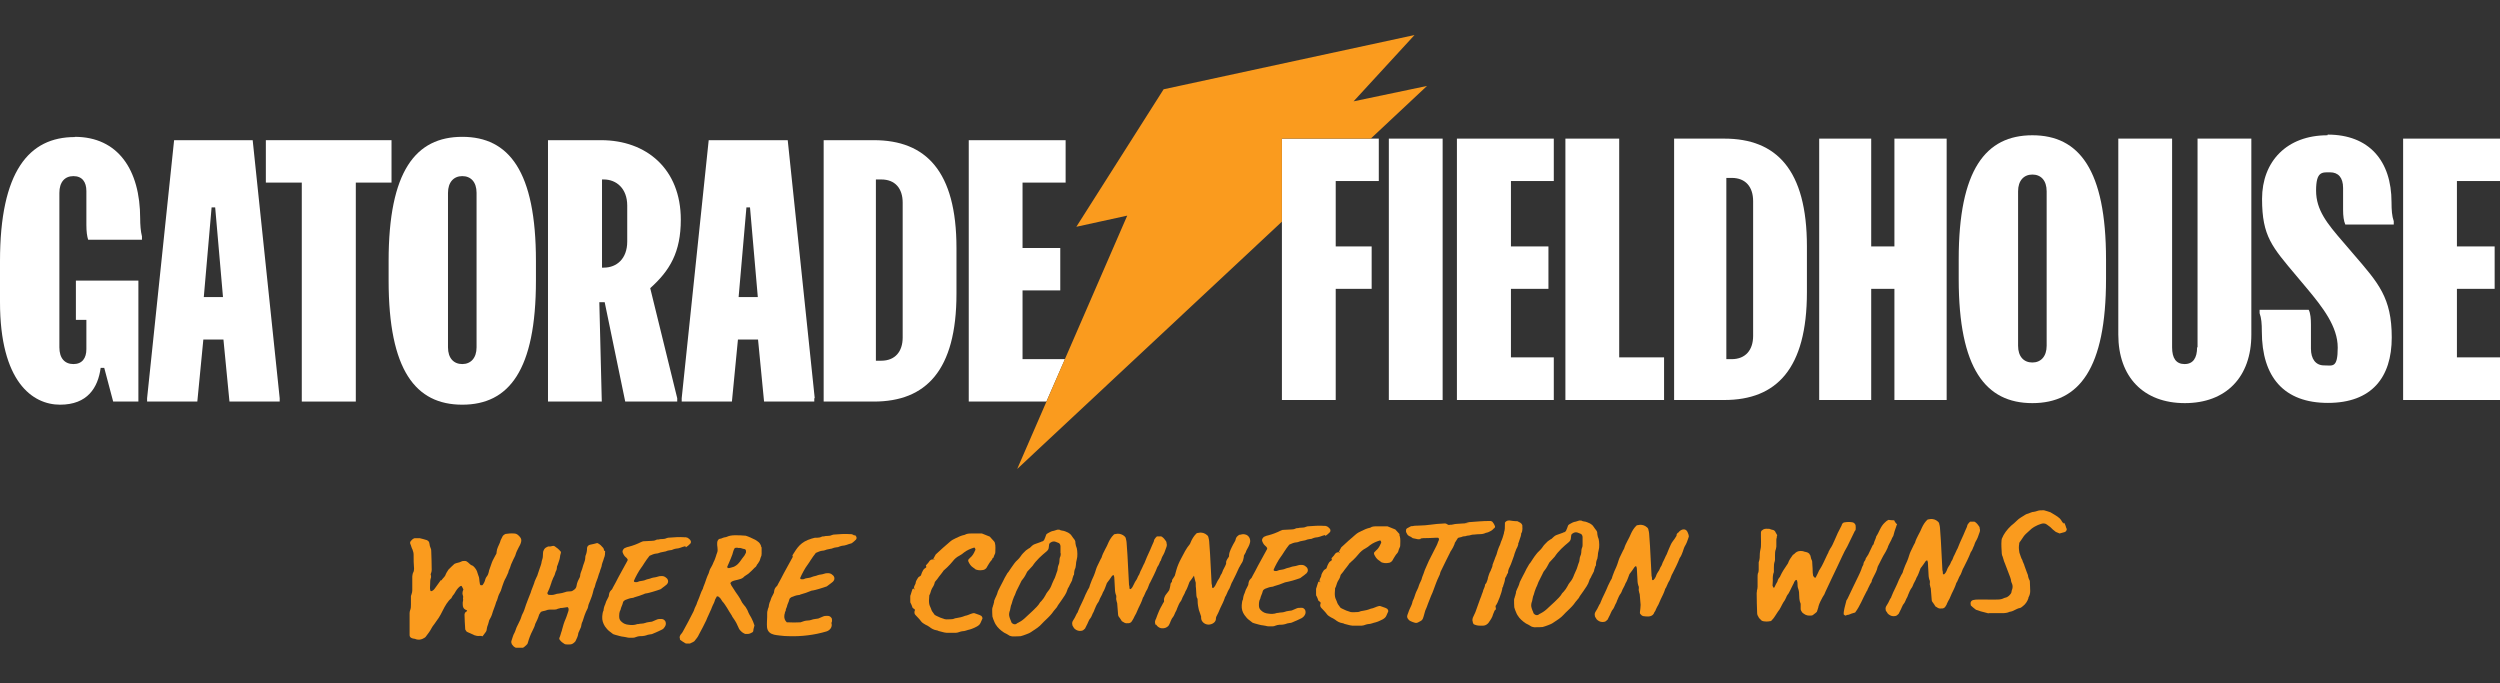
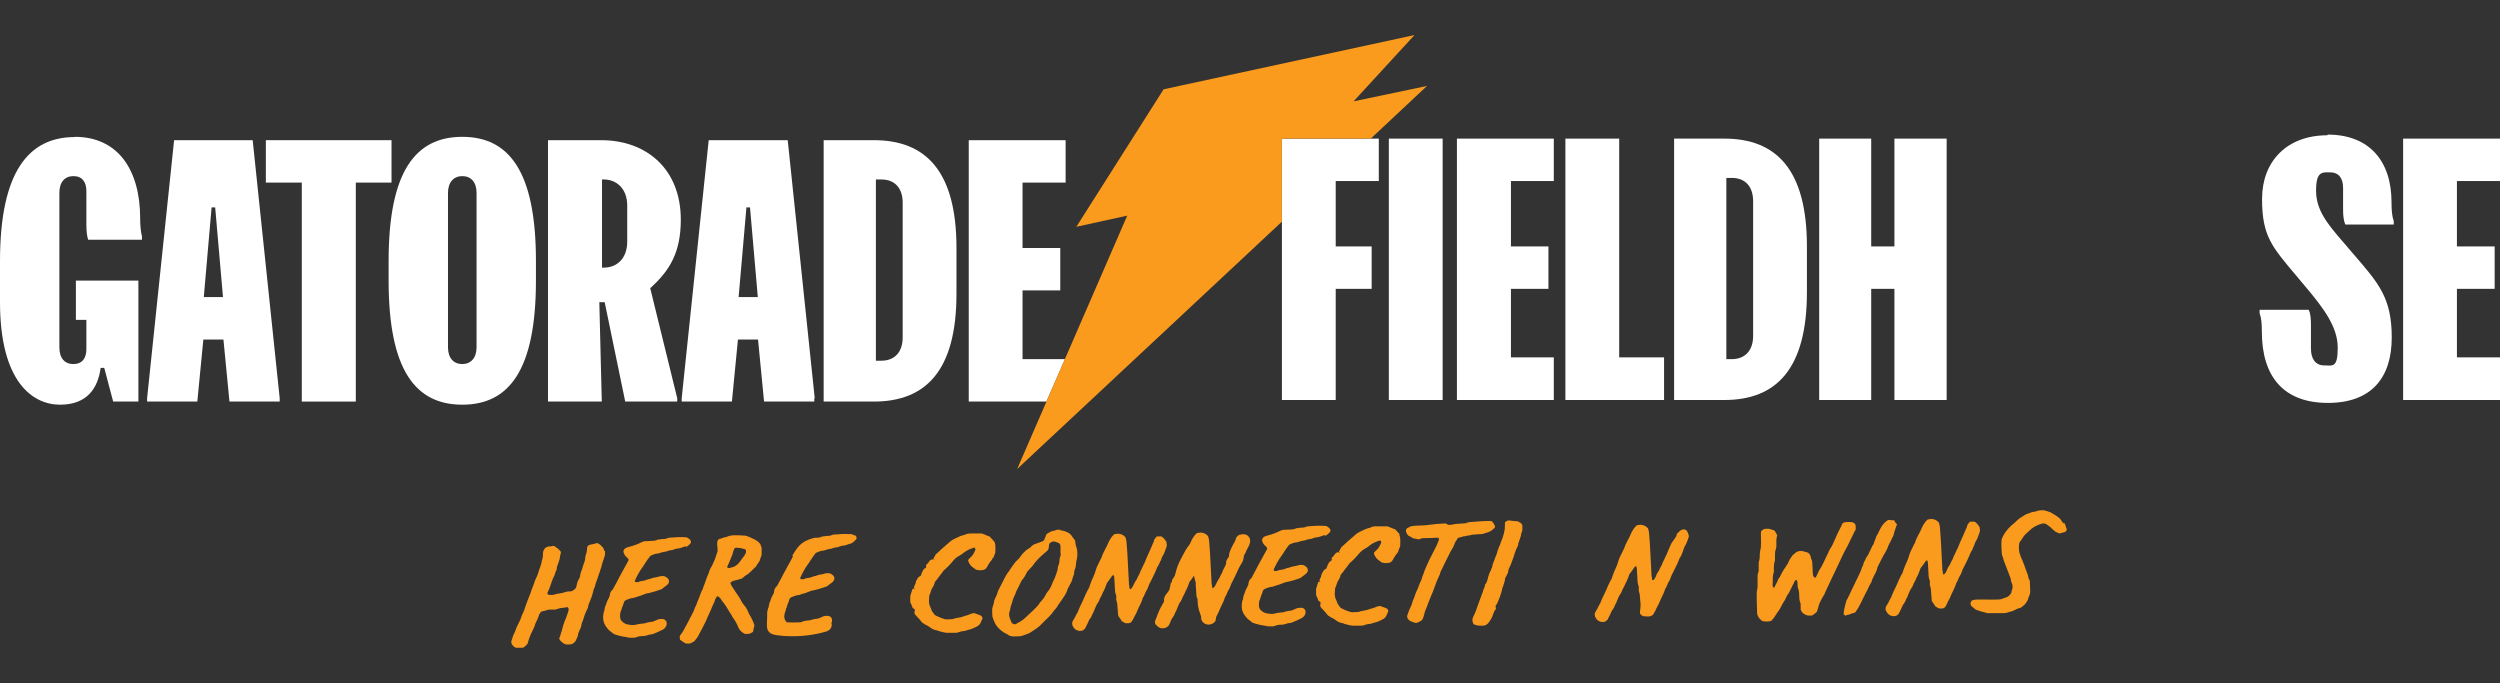
<svg xmlns="http://www.w3.org/2000/svg" id="Layer_1" version="1.1" viewBox="0 0 1120 306">
  <rect x="0" y="0" width="1120" height="306" fill="#333333" stroke="none" />
  <defs>
    <style>
      .st0 {
        fill: none;
      }

      .st1 {
        clip-path: url(#clippath-1);
      }

      .st2 {
        fill: #fa9b1e;
      }

      .st3 {
        fill: #fff;
      }

      .st4 {
        clip-path: url(#clippath);
      }
    </style>
    <clipPath id="clippath">
      <rect class="st0" y="15.7" width="1120" height="274.5" />
    </clipPath>
    <clipPath id="clippath-1">
      <rect class="st0" y="15.7" width="1120" height="274.5" />
    </clipPath>
  </defs>
  <g id="GFH_with_Tagline_White-LightOrange_RGB">
    <g class="st4">
      <path class="st3" d="M78,62.8l-12.1,115.6v1.5h22.5l2.7-27.8h9l2.7,27.8h22.5v-1.5l-12.1-115.6h-35.4ZM91.3,133.1l3.5-40.2h1.6l3.5,40.2h-8.7Z" />
      <polygon class="st3" points="175.4 62.8 119.1 62.8 119.1 81.8 135.2 81.8 135.2 179.9 159.4 179.9 159.4 81.8 175.4 81.8 175.4 62.8" />
      <g class="st1">
        <path class="st3" d="M207.1,181.3c20.9,0,33-15.4,33-55.6v-8.8c0-40.2-12.1-55.6-33-55.6s-33,15.4-33,55.6v8.8c0,40.2,12.1,55.6,33,55.6M200.7,86.4c0-4.8,2.6-7.5,6.4-7.5s6.4,2.6,6.4,7.5v69.2c0,4.8-2.6,7.5-6.4,7.5s-6.4-2.6-6.4-7.5v-69.2Z" />
        <path class="st3" d="M268.5,135.4h2.4l9.2,44.5h23.3v-1.5l-12.1-49.3c8.8-7.9,13.7-16.1,13.7-30.7,0-22.7-15.4-35.6-35.7-35.6h-23.8v117.1h24.1l-1.1-44.5ZM269.7,80.4h.8c5.6,0,10.5,4,10.5,11.7v16.1c0,7.8-4.8,11.7-10.5,11.7h-.8v-39.5Z" />
        <path class="st3" d="M365,178.4l-12.1-115.6h-35.4l-12.1,115.6v1.5h22.5l2.7-27.8h9l2.7,27.8h22.5v-1.5ZM330.9,133.1l3.5-40.2h1.6l3.5,40.2h-8.7Z" />
        <path class="st3" d="M428.5,131.6v-20.5c0-34.4-13.7-48.3-37-48.3h-22.5v117.1h22.5c23.3,0,37-13.9,37-48.3M404.4,151.2c0,6.3-3.4,10.4-9.6,10.4h-2.4v-81.2h2.4c6.3,0,9.6,4.1,9.6,10.4v60.4Z" />
        <polygon class="st3" points="617.7 81.1 617.7 62.1 574.3 62.1 574.3 179.2 598.4 179.2 598.4 129.4 614.5 129.4 614.5 110.4 598.4 110.4 598.4 81.1 617.7 81.1" />
        <rect class="st3" x="622.2" y="62.1" width="24.1" height="117.1" />
        <polygon class="st3" points="696.1 160.1 676.9 160.1 676.9 129.4 693.7 129.4 693.7 110.4 676.9 110.4 676.9 81.1 696.1 81.1 696.1 62.1 652.7 62.1 652.7 179.2 696.1 179.2 696.1 160.1" />
        <polygon class="st3" points="745.5 160.1 725.4 160.1 725.4 62.1 701.3 62.1 701.3 179.2 745.5 179.2 745.5 160.1" />
        <path class="st3" d="M809.5,130.9v-20.5c0-34.4-13.7-48.3-37-48.3h-22.5v117.1h22.5c23.3,0,37-13.9,37-48.3M785.4,150.5c0,6.3-3.4,10.4-9.6,10.4h-2.4v-81.2h2.4c6.3,0,9.6,4.1,9.6,10.4v60.4Z" />
        <polygon class="st3" points="838.3 129.4 848.7 129.4 848.7 179.2 872.1 179.2 872.1 62.1 848.7 62.1 848.7 110.4 838.3 110.4 838.3 62.1 815 62.1 815 179.2 838.3 179.2 838.3 129.4" />
-         <path class="st3" d="M910.5,60.6c-20.9,0-33,15.4-33,55.6v8.8c0,40.2,12.1,55.6,33,55.6s33-15.4,33-55.6v-8.8c0-40.2-12.1-55.6-33-55.6M916.9,154.9c0,4.8-2.6,7.5-6.4,7.5s-6.4-2.6-6.4-7.5v-69.2c0-4.8,2.6-7.5,6.4-7.5s6.4,2.6,6.4,7.5v69.2Z" />
-         <path class="st3" d="M984.3,155.6c0,4.8-1.8,7.5-5.6,7.5s-5.6-2.6-5.6-7.5V62.1h-24.1v87.8c0,19,11.3,30.7,29.8,30.7s29.8-11.7,29.8-30.7V62.1h-24.1v93.5Z" />
        <path class="st3" d="M1042.7,60.6c-18.2,0-29.3,11.7-29.3,28.5s4.5,21.5,15.4,34.5l4.7,5.6c7.1,8.5,13.8,17.1,13.8,26.5s-2.3,8-6.1,8-5.9-2.9-5.9-7.5v-10.8c0-2.5-.2-5.1-1-6.6h-22v1.5c.8,2.2,1,4.7,1,8.2,0,20.5,10,32,29.6,32s28.6-11.4,28.6-29.3-6-24.4-17-37.2l-4.8-5.6c-7.1-8.2-12.1-14.3-12.1-23s2.7-8.2,6.3-8.2,5.8,2.3,5.8,7v9.8c0,2.8.3,5,1,6.6h21.7v-1.5c-.8-2.3-1-5-1-8.5,0-18.6-10.1-30.3-28.6-30.3" />
        <polygon class="st3" points="1120 81.1 1120 62.1 1076.6 62.1 1076.6 179.2 1120 179.2 1120 160.1 1100.7 160.1 1100.7 129.4 1117.6 129.4 1117.6 110.4 1100.7 110.4 1100.7 81.1 1120 81.1" />
        <path class="st3" d="M33.5,61.4C13,61.4,0,76.7,0,117v18.3C0,171.1,14.6,181.3,26.9,181.3s17-7.6,18.2-16.5h1.6l4,15.1h11.3v-54.2h-28v17.6h4.7v13.1c0,4.1-1.9,6.7-5.8,6.7s-6.3-2.6-6.3-7.5v-69.2c0-4.8,2.4-7.5,6.3-7.5s5.8,2.6,5.8,6.7v15.2c0,2.9.3,5.1.8,6.6h24.1v-1.5c-.6-2.3-.8-5.4-.8-8,0-21.9-10-36.6-29.3-36.6" />
        <polygon class="st3" points="477.1 160.9 458.1 160.9 458.1 130.1 475 130.1 475 111.1 458.1 111.1 458.1 81.8 477.4 81.8 477.4 62.8 434 62.8 434 179.9 468.8 179.9 477.1 160.9" />
        <polygon class="st2" points="606.4 45.4 633.7 15.7 521.3 40 482.2 101.6 505 96.6 455.7 210.1 574.3 99.3 574.3 62.1 614.1 62.1 639.3 38.5 606.4 45.4" />
-         <path class="st2" d="M197.5,259.9c-.8,1.2-1.8,2.4-2.6,3.6-.2.3-.5.7-.8.9-.2.2-.5.3-.7.4-.3.1-.6,0-.6-.3-.3-.8-.1-1.8-.1-2.7,0-1,0-2.1.4-3.1,0-.3,0-.5,0-.8-.2-.4-.2-.7,0-1.1.2-.5.3-1,.3-1.5,0-2.8-.1-5.5-.2-8.2,0-.5,0-1-.3-1.6-.3-.6-.4-1.2-.5-1.9l-.2-.8c-.2-.3-.5-.6-.9-.8-1.1-.4-2.2-.6-3.3-.9-.2,0-.6,0-.9,0-.6,0-.6,0-1.2,0-.4,0-.8.3-1.1.5l-.6.6c-.4.4-.6.9-.4,1.4.4.8.5,1.7,1,2.6.3.8.5,1.5.5,2.3,0,2.1,0,4.2.2,6.3,0,.6-.1,1.3-.5,1.9-.2.5-.2,1-.3,1.6,0,2.1,0,4.2,0,6.2,0,.6-.1,1-.3,1.6-.1.2-.1.5-.3.9,0,1.1,0,2.5,0,3.8,0,.9,0,1.8-.4,2.7-.1.3-.2.8-.2,1.2v8.2c0,.5,0,1.1,0,1.6,0,.5.2,1,.8,1.3,1,.5,1.5.2,2.1.6,1,.3,2,.2,2.9-.2.5-.3,1.1-.5,1.4-.9,1-1.3,2-2.6,2.7-4,.3-.6.7-1.1,1.1-1.6.7-1,1.4-2,2.1-3,.6-1,1.2-2,1.7-3.1,1.1-2.2,2.3-4.3,3.9-5.6.3-.6.6-1.2,1.1-1.7.3-.4.6-.9.8-1.3.8-1.3,1.4-1.9,2.1-2.4.4-.2.6-.2.7.1.3.4.5,1,.7,1.4-.1.3-.2.6-.3.8-.1.5-.2,1,0,1.6.2.5.3,1,.1,1.5.2.6,0,1.3-.1,1.9,0,.3,0,.5,0,.8,0,1.2.3,2.1,1.6,2.6.5.2.5.4,0,.7-.6.3-.7.8-.8,1.3,0,2.1.2,4.2.3,6.3,0,.3,0,.5.2.7.2.4.4.7.9.9,1,.4,2,.9,3.1,1.4.6.2,1.4.4,2.1.3.3,0,.6,0,.9,0,.4,0,.4.4.7,0,.4-.5.8-1.1,1.2-1.6.3-.3.4-.7.5-1,.1-.5.1-1,.3-1.6.3-.7.5-1.4.7-2.2.1-.7.5-1.2.8-1.8.2-.5.5-.9.6-1.4.5-1.9,1.4-3.7,1.9-5.6.6-1,.7-2.2,1.2-3.3.3-.6.6-1.2.9-1.8l.6-1.9c.5-1.4.9-2.7,1.7-4l1-2.2c.1-.5.2-1,.5-1.5.4-.7.5-1.5.8-2.2l1-2.2c.3-.7.8-1.4,1-2.2.3-1.1.9-2.2,1.4-3.2.4-.7.8-1.4,1-2.2.3-.9.2-1.8-.6-2.6-.1-.2-.4-.4-.6-.6-.5-.5-1.2-.8-1.9-.8-1.3-.1-2.6,0-3.8.2l-.4.2c-.4.2-.7.5-.9.8-.3.6-.6,1.2-.9,1.8-.3,1.4-1.2,2.7-1.6,4.1-.1.7-.3,1.3-.3,1.9-.1.3-.3.5-.4.7-.5,1.1-1.2,2.1-1.6,3.2-.4,1.2-.9,2.5-1.3,3.7,0,.4-.5,2-.7,2.2-.4.5-.8,1.1-1,1.8-.2.9-.6,1.7-1.2,2.5,0,0-.2.1-.4.1-.3,0-.6,0-.7-.3,0,0-.1-.2-.1-.3-.2-.8-.2-1.6-.3-2.3,0-.5-.2-1-.4-1.5-.1-.4-.3-.8-.4-1.2-.2-.9-.7-1.7-1.3-2.4-.2-.3-.6-.6-.9-.8-.2-.1-.5-.2-.7-.3-.9-.6-1.7-1.9-2.8-1.8-.6,0-1.1,0-1.6.3-.9.5-2,.5-3,1-.9.8-1.9,1.8-2.7,2.6-.6.9-1.1,1.7-1.4,2.6-.5.9-1.3,1.4-1.7,2.2" />
        <path class="st2" d="M270.6,246.7c0-.6-.2-1.2-.7-1.6-.5-.6-1-1.1-1.7-1.5-.4-.3-.7-.4-1.1-.2-.9.3-1.8.4-2.6.6-.8.1-1.5.8-1.5,1.5,0,1.2-.2,2.4-.7,3.5-.1.3-.1.7-.1,1,0,.6-.2,1.2-.4,1.8-.4,1-.7,2-1,3.1-.3,1-.9,2-.9,3.1,0,.2-.1.5-.2.7-.3.6-.5,1.1-.8,1.6-.3.7-.5,1.4-.6,2.1-.1.8-.5,1.4-1.1,1.8-.4.3-.8.6-1.3.7-.9.1-1.9,0-2.8.4-.9.3-1.7.5-2.6.6-.7,0-1.3.2-1.9.4-.9.3-1.8.3-2.7.2-.4,0-.7-.6-.7-.8.3-.7.6-1.3.9-2,.3-.7.5-1.4.7-2,.3-.6.3-1.2.6-1.7.2-.7.6-1.4.9-2,.4-.7.4-1.6.9-2.4.2-.4.3-.9.3-1.4,0-.4.1-.7.3-1l.8-2.4c.1-.5.3-.9.3-1.4,0-.6.3-1.2.4-1.8,0-.3,0-.5-.2-.6-.7-.9-1.6-1.6-2.5-2.2-.4-.3-.7-.3-1.1-.2-.5.1-1,.3-1.5.2-.1,0-.3,0-.4,0-.7.3-1.4.6-1.8,1.3-.2.4-.5.9-.5,1.4,0,.6-.1,1.2-.1,1.8,0,.7-.3,1.4-.5,2.1-.1,1.3-.7,2.5-1.1,3.8-.2.8-.6,1.6-.8,2.4,0,.3-.2.5-.3.7-.4,1-1,2-1.2,3-.5,1.1-.8,2.3-1.3,3.4-.2.6-.3,1.2-.6,1.7-.6,1.4-1.1,2.9-1.7,4.4-.3.8-.5,1.6-.8,2.4-.3.7-.5,1.4-.9,2-.4.8-.5,1.6-.9,2.4-.5,1-.9,2-1.4,2.9-.5.9-.7,2-1.2,3-.7,1.1-.9,2.4-1.4,3.7-.1.5,0,.9.2,1.4.4.6.9,1.2,1.6,1.5.7.4,1.4.6,2.2.4.7,0,1.3-.3,1.8-.7.3-.3.6-.5.8-.7.4-.3.7-.7.8-1.2.5-1.8,1.2-3.7,2.1-5.4.5-1,1-2,1.2-3,.6-1.2,1.2-2.4,1.6-3.7.1-.5.4-.9.7-1.3,0-.2.3-.4.5-.5.5-.2,1.1-.3,1.6-.4.7-.3,1.5-.5,2.3-.5.6,0,1.3,0,1.9,0,.6,0,1.1-.1,1.6-.4.4,0,.7-.2,1.1-.3,1.1,0,2.1-.3,3.1-.4,0,0,.2,0,.3.2.3.4.3.9.2,1.4-.2.8-.6,1.6-.8,2.4-.1.5-.4.9-.5,1.3-.6,1.3-1.2,3.2-1.6,4.8,0,.4-.2.7-.3,1-.3.9-.5,1.9-.9,2.7-.1.3,0,.7.3,1,.5.7,1.2,1.2,2,1.7.2.1.5.2.7.2.6.1,1.3,0,2,0,.4,0,.7-.2,1.1-.4.4-.3.8-.6,1.1-1,.6-1.2,1.2-2.4,1.3-3.7.4-.9.8-1.8,1.2-2.7.2-.8.2-1.7.7-2.5.6-1.9,1.2-3.9,2.2-5.7.1-.3.3-.7.3-1,.1-.8.4-1.4.7-2.1.8-2,1.1-2.7,1.7-5.2l.2-.7c.5-.7.5-1.6.8-2.4.3-.8.6-1.6.9-2.4.3-.8.4-1.6.8-2.4.2-.9.6-1.8.9-2.7.1-1.3.8-2.5,1.1-3.8.5-1,.5-2.1.5-3.2" />
-         <path class="st2" d="M307.3,245.2c.8-.5,1.4-1.1,2-1.7.3-.3.3-1,.1-1.3-.2-.3-.4-.6-.7-.8-.4-.4-.8-.6-1.4-.7h-.4c-2.5-.2-5,0-7.6.2l-.7.2c-.6.3-1.3.4-2,.4-.5,0-1,0-1.6.2-.4,0-.8,0-1.1.2-.6.3-1.3.4-1.9.4-1.4,0-2.6.2-3.9.2-.3.1-.6.2-.8.3-1.8.9-3.6,1.6-5.5,2.1-.6.1-1.2.3-1.8.6-.4.1-.6.5-.8.7-.3.5-.4.9-.2,1.4.3.8.7,1.5,1.4,2.1.2.1.4.3.5.5.3.3.4.6.2,1l-4,7.3c-.8,1.6-1.6,3.1-2.5,4.7-.2.5-.4.9-.8,1.2-.7.7-.9,1.4-1,2.2,0,.4-.1.7-.3,1-.2.3-.3.7-.5,1-.6.9-.7,2-1.2,2.9-.2.5-.3,1.1-.4,1.7,0,.3,0,.5-.2.7-.3.8-.3,1.6-.4,2.4-.1,1.6.4,3,1.2,4.3.6.8,1.2,1.6,2,2.2l1.7,1.3.9.3c1.3.3,2.5.8,3.9.9.4,0,.7.2,1.1.2.4.1.8.2,1.1.2.7,0,1.4,0,2,0,.4,0,.8-.1,1.2-.3.6-.2,1.2-.4,1.8-.4h.4c1.1,0,2.1-.2,3.1-.6.4-.1.8-.1,1.1-.2.6,0,1.3-.3,1.9-.6,1.1-.5,2.4-1,3.5-1.6.5-.3.8-.6,1-1l.2-.3c.4-.6.5-1.3.3-2,0-.2-.2-.5-.3-.6-.4-.5-.9-.8-1.7-.8-.7,0-1.4,0-2,.3-.7.3-1.4.6-2.1.9-1,.2-2.1.2-3.1.6s-2.1.2-3.1.5c-.1,0-.3,0-.4,0-1.3.5-2.6.5-3.9.3-1.2-.1-2.3-.5-3.2-1.4-.7-.6-1-1.3-1-2.2,0-1,0-2.1.6-3.1.2-1.2.9-2.2,1.1-3.3.1-.5.6-.9,1-1.1.9-.3,1.9-.8,3-.9.4,0,.8-.1,1.1-.3.7-.3,1.6-.4,2.3-.7.8-.3,1.7-.7,2.6-1,1.1-.1,2.3-.5,3.4-.8,1.1-.3,2.2-.7,3.4-1.1l2-1.5c.2-.2.4-.3.6-.5.1,0,.2-.1.3-.3.6-.5.7-1.6.2-2.3-.1-.2-.3-.3-.5-.5-.7-.7-1.5-.9-2.5-.8-.3,0-.5,0-.8.1-.9.3-1.8.5-2.7.6l-.7.2c-.8.4-1.8.4-2.6.8-.8.4-1.8.4-2.7.6-.4.1-.8.3-1.1.4-.2,0-.5,0-.8,0-.4,0-.7-.3-.6-.6.6-1.5,2.3-4.6,3.1-5.6.6-.8,1.1-1.6,1.6-2.4.7-1.1,1.5-2.2,2.3-3.2,1.1-.5,2-.9,3-1,.7,0,1.3-.3,1.9-.5.6-.2,1.4-.2,2-.4.1,0,.2,0,.4-.1.6-.3,1.2-.4,1.9-.5.5,0,1-.1,1.5-.4.4-.1.8-.3,1.1-.3.6,0,1.4-.2,2-.4.7-.3,1.5-.5,2.2-.7" />
+         <path class="st2" d="M307.3,245.2c.8-.5,1.4-1.1,2-1.7.3-.3.3-1,.1-1.3-.2-.3-.4-.6-.7-.8-.4-.4-.8-.6-1.4-.7c-2.5-.2-5,0-7.6.2l-.7.2c-.6.3-1.3.4-2,.4-.5,0-1,0-1.6.2-.4,0-.8,0-1.1.2-.6.3-1.3.4-1.9.4-1.4,0-2.6.2-3.9.2-.3.1-.6.2-.8.3-1.8.9-3.6,1.6-5.5,2.1-.6.1-1.2.3-1.8.6-.4.1-.6.5-.8.7-.3.5-.4.9-.2,1.4.3.8.7,1.5,1.4,2.1.2.1.4.3.5.5.3.3.4.6.2,1l-4,7.3c-.8,1.6-1.6,3.1-2.5,4.7-.2.5-.4.9-.8,1.2-.7.7-.9,1.4-1,2.2,0,.4-.1.7-.3,1-.2.3-.3.7-.5,1-.6.9-.7,2-1.2,2.9-.2.5-.3,1.1-.4,1.7,0,.3,0,.5-.2.7-.3.8-.3,1.6-.4,2.4-.1,1.6.4,3,1.2,4.3.6.8,1.2,1.6,2,2.2l1.7,1.3.9.3c1.3.3,2.5.8,3.9.9.4,0,.7.2,1.1.2.4.1.8.2,1.1.2.7,0,1.4,0,2,0,.4,0,.8-.1,1.2-.3.6-.2,1.2-.4,1.8-.4h.4c1.1,0,2.1-.2,3.1-.6.4-.1.8-.1,1.1-.2.6,0,1.3-.3,1.9-.6,1.1-.5,2.4-1,3.5-1.6.5-.3.8-.6,1-1l.2-.3c.4-.6.5-1.3.3-2,0-.2-.2-.5-.3-.6-.4-.5-.9-.8-1.7-.8-.7,0-1.4,0-2,.3-.7.3-1.4.6-2.1.9-1,.2-2.1.2-3.1.6s-2.1.2-3.1.5c-.1,0-.3,0-.4,0-1.3.5-2.6.5-3.9.3-1.2-.1-2.3-.5-3.2-1.4-.7-.6-1-1.3-1-2.2,0-1,0-2.1.6-3.1.2-1.2.9-2.2,1.1-3.3.1-.5.6-.9,1-1.1.9-.3,1.9-.8,3-.9.4,0,.8-.1,1.1-.3.7-.3,1.6-.4,2.3-.7.8-.3,1.7-.7,2.6-1,1.1-.1,2.3-.5,3.4-.8,1.1-.3,2.2-.7,3.4-1.1l2-1.5c.2-.2.4-.3.6-.5.1,0,.2-.1.3-.3.6-.5.7-1.6.2-2.3-.1-.2-.3-.3-.5-.5-.7-.7-1.5-.9-2.5-.8-.3,0-.5,0-.8.1-.9.3-1.8.5-2.7.6l-.7.2c-.8.4-1.8.4-2.6.8-.8.4-1.8.4-2.7.6-.4.1-.8.3-1.1.4-.2,0-.5,0-.8,0-.4,0-.7-.3-.6-.6.6-1.5,2.3-4.6,3.1-5.6.6-.8,1.1-1.6,1.6-2.4.7-1.1,1.5-2.2,2.3-3.2,1.1-.5,2-.9,3-1,.7,0,1.3-.3,1.9-.5.6-.2,1.4-.2,2-.4.1,0,.2,0,.4-.1.6-.3,1.2-.4,1.9-.5.5,0,1-.1,1.5-.4.4-.1.8-.3,1.1-.3.6,0,1.4-.2,2-.4.7-.3,1.5-.5,2.2-.7" />
        <path class="st2" d="M341,244.7c-.3-.8-.7-1.6-1.5-2.1-.4-.3-.8-.6-1.2-.8-1.4-.7-2.9-1.4-4.2-1.8-2.3-.2-2.9-.2-4.9-.2-1.2,0-2.6.2-3.6.7-.6.3-.9,0-2.6.8-1.4,0-1.7,1.3-1.7,1.9v1c.1.7.2,1.6.2,2.3,0,.9-.5,1.6-.7,2.5-.3.9-.6,1.9-1.1,2.8-.3.9-.7,1.6-1.2,2.5-.6.8-.7,1.7-1,2.5-.7,1.4-1.2,2.9-1.7,4.4-.3.9-.7,1.6-.9,2.5-1,1.7-1.4,3.6-2.2,5.3-.1.2-.2.5-.3.7-.2.8-.5,1.4-.9,2.2-.4.7-.5,1.5-.9,2.2-1.5,2.9-3,5.9-4.6,8.7-.3.6-.6,1-1,1.4-.4.6-.7,1.2-.4,1.9,0,.3,0,.5.2.6.6.5,1.3.9,2.1,1.4.1.1.4.2.6.2h1.6c.5-.3,1.1-.6,1.6-.8.2-.1.4-.2.5-.4.8-1,1.5-1.8,1.9-2.8,1.2-2.2,2.3-4.3,3.3-6.4.5-1.4,1.3-2.8,1.9-4.3.3-.5.4-.9.5-1.2.3-.7.6-1.5,1-2.2.4-.7.4-1.5.9-2.2.1-.1.2-.3.3-.6.1-.3.6-.3.9-.1.6.4.9.8,1.2,1.3.2.3.4.6.5.8.9.9,1.4,1.9,2.1,2.9.7,1.2,1.3,2.2,2.1,3.4.2.5.4.8.7,1.2,1.3,1.9,1.5,2.3,2.6,4.8l.4.6c.5.6,1.1,1.1,1.9,1.5.1,0,.2,0,.3.2.8,0,1.6.1,2.3-.2.3-.1.6-.3,1-.5.3-.1.5-.5.5-.9,0-.7.4-1.5.5-2.2-.4-1.2-.8-2.3-1.4-3.4-.6-1-1.2-2-1.6-3.1-.2-.6-.7-1.2-1-1.8-.6-.6-1-1.3-1.5-1.9-.6-1.2-1.2-2.4-2.9-4.7-.6-1-1.4-2.1-2-3.1-.1-.3-.2-.6-.4-.9.1-.3.3-.6.7-.8,1.6-.8,3.8-.7,5.1-1.8.3-.4.8-.7,1.1-.9.5-.3.8-.5,1.2-.8,1-.9,2-1.8,2.8-2.7.5-.3.8-.7,1-1.3.3-.3.6-.7.8-1.1.3-.4.4-.7.5-.9l.4-1.3c.3-.5.4-1,.4-1.6v-2.7c0-.3-.1-.5-.4-.7M334.3,247.3c-.2.5-.4.9-.8,1.6-1.5,1.7-2.3,3.9-4.7,5-.1.1-1.8.5-2.1.6-.2,0-.4,0-.7,0-.1-.3-.2-.5-.2-.6.3-.7,1.4-3.1,1.6-3.7l.7-1.8c.1-.5.3-.9.4-1.4.1-.5.4-1,.7-1.5,1.1-.3,1.4,0,1.7,0,1-.2,1.6.4,2.7.5.3,0,.6.5.6.8,0,.2,0,.5,0,.7" />
        <path class="st2" d="M382.8,240c-.4-.4-.8-.6-1.4-.7h-.4c-2.5-.2-5,0-7.6.2l-.7.2c-.6.3-1.3.4-2,.4-.5,0-1,0-1.6.2-.4,0-.8,0-1.1.2-.6.3-1.3.4-1.9.4-.3,0-.7,0-1,0-.5.1-1,.3-1.5.4-5,1.5-6.4,4-8.6,7.5.2.3.2.5.1.8l-4,7.3c-.8,1.6-1.6,3.1-2.5,4.7-.2.5-.4.9-.8,1.2-.7.7-.9,1.4-1,2.2,0,.4-.1.7-.3,1-.2.3-.3.7-.5,1-.6.9-.7,2-1.2,2.9-.2.5-.3,1.1-.4,1.7,0,.3,0,.5-.2.7-.2.4-.2.7-.3,1.1-.1.3-.2.7-.2,1.1,0,1.3,0,2.7-.1,4,0,1.6-.3,3.5,1.1,4.8,1.2,1.1,2.9,1.2,4.5,1.4,1.4.2,2.8.3,4.2.3,5.6.2,11.4-.5,16.8-2.1,1.7-.5,2.8-2.1,2.3-3.7,0,0,0-.1,0-.2.3-.5.3-1.1.2-1.7,0-.2-.2-.5-.3-.6-.4-.5-.9-.8-1.7-.8-.7,0-1.4,0-2,.3-.7.3-1.4.6-2.1.9-1,.2-2.1.2-3.1.6-1,.4-2.1.2-3.1.5,0,0,0,0,0,0-.6.2-1.2.4-1.8.6,0,0-.2,0-.2,0-1.8.1-3.6.1-5.4,0-.2,0-.4,0-.5,0-.9-.8-1.3-2-1.1-3.2,0-.3.1-.5.2-.8,0,0,0-.1,0-.2.1-.4.2-.7.4-1,0-.6.2-1.1.5-1.7.2-1.2.9-2.2,1.1-3.3.1-.5.6-.9,1-1.1.9-.3,1.9-.8,3-.9.4,0,.8-.1,1.1-.3.7-.3,1.6-.4,2.3-.7.9-.3,1.7-.7,2.6-1,1.1-.1,2.3-.5,3.4-.8,1.1-.3,2.2-.7,3.4-1.1l2-1.5c.2-.2.4-.3.6-.5.1,0,.2-.1.3-.3.6-.5.7-1.6.2-2.3-.1-.2-.3-.3-.5-.5-.7-.7-1.5-.9-2.5-.8-.3,0-.5,0-.8.1-.8.3-1.8.5-2.7.6l-.7.2c-.8.4-1.8.4-2.6.8-.8.4-1.8.4-2.7.6-.4.1-.8.3-1.1.4-.2,0-.5,0-.8,0-.4,0-.7-.3-.6-.6.6-1.5,2.3-4.6,3.1-5.6.6-.8,1.1-1.6,1.6-2.4.7-1.1,1.5-2.2,2.3-3.2,1.1-.5,2-.9,3-1,.7,0,1.3-.3,1.9-.5.6-.2,1.4-.2,2-.4.1,0,.2,0,.4-.1.6-.3,1.2-.4,1.9-.5.5,0,1-.1,1.5-.4.4-.1.8-.3,1.1-.3.6,0,1.4-.2,2-.4.7-.3,1.5-.5,2.2-.7.8-.5,1.4-1.1,2-1.7.3-.3.3-1,.1-1.3s-.4-.6-.7-.8" />
        <path class="st2" d="M445.1,249.8c.1-.5.3-1,.5-1.4.2-.3.3-.7.3-1,0-1.4.2-2.8-.2-4.2,0-.2-.2-.4-.3-.6-.7-.7-1.2-1.4-2-2.2-1.1-.4-2.3-.9-3.5-1.4-.9,0-1.8,0-2.6,0-.8,0-1.5,0-2.2,0-1.1,0-2.1.1-2.9.6-1.5.3-2.8.9-4,1.5-.9.4-1.8.9-2.5,1.5-2.2,1.9-4.3,3.7-6.5,5.8-.4.7-.8,1.4-1.2,2.2-.8,0-1.3.3-1.7.9-.4.7-1,1.2-1.5,1.8,0,.3.2.5.2.7,0,.1-.1.2-.2.3-.5.3-.9.6-1.2,1.1-.4.7-.7,1.3-.9,2,0,.4-.4.7-.8.9-.2.1-.5.3-.6.5-.4.7-1,1.4-1.1,2.4,0,.4-.3.7-.4,1-.3.5-.3,1-.4,1.4h0c.3,0,.4.2.4.4,0,0-.2,0-.3,0,0-.1-.1-.3-.2-.3-.3,0-.6.2-.6.5-.3.7-.4,1.4-.7,2.2-.1.2-.2.5-.2.7,0,.7,0,1.5,0,2.3,0,.3,0,.7.3,1,.3.6.5,1.2.7,1.8.1.2.4.4.6.5q.7.4.4.9c0,0,0,.2-.1.3-.1.7,0,1.2.5,1.7.8.9,1.7,1.7,2.4,2.7.4.6,1.2,1.1,1.9,1.5.6.3,1.3.6,1.8,1,1,.8,2,1.4,3.4,1.6.4,0,.8.4,1.2.4,1,.2,1.9.6,3.2.7h4.1c.6,0,1.1-.2,1.7-.4.4-.1.8-.3,1.2-.3,1.2,0,2.3-.6,3.4-.8,1.1-.3,2.1-.8,3.1-1.3.7-.4,1.4-.9,1.7-1.7l.8-1.8c.2-.3-.2-1.1-.5-1.3-.3-.1-.5-.3-.8-.4l-2-.7c-.4-.2-.9-.1-1.2,0-1.1.3-2,.9-3.3,1.1-1.2.5-2.4.8-3.8,1-.3,0-.6.1-.9.2-.4.2-.8.3-1.2.3-1.1,0-2.1.2-3.1,0-1.4-.4-2.7-.9-4-1.6-.4-.2-.7-.4-.9-.8-.6-.7-1.1-1.5-1.3-2.3-.2-.5-.4-1-.6-1.4l-.2-.7c-.2-1.1-.1-2.3,0-3.4,0-.1,0-.3,0-.4.6-1,.7-2.2,1.2-3.1.5-.8,1-1.6,1.2-2.5,0-.2.1-.5.3-.7.6-.7,1.2-1.4,1.7-2.2.5-.7,1.2-1.4,1.7-2.2.1-.3.5-.7.8-.9.4-.4.8-.7,1.2-1.1.8-.8,1.7-1.7,2.4-2.6.8-1.1,1.9-2,3.1-2.6.8-.4,1.4-.9,2-1.4,1.3-1,2.9-1.7,4.6-2.2l.3.3c.2.4.3.8,0,1.1-.5,1.2-1.1,2.3-2.2,3.2-.2.2-.4.4-.6.6-.3.3-.3.7-.2,1,.5,1.1,1.1,2.1,2.2,2.8.3.2.7.4.9.7.3.1.5.3.8.3,1,.3,2,.2,3,0,.4-.1.8-.4,1.1-.7.3-.3.4-.7.6-1,.6-.9,1-1.8,1.8-2.6.3-.3.4-.7.5-1M418.3,250.7c0,0,0-.1-.1-.3.3,0,.4.1.4.4,0,0-.2,0-.3-.1" />
        <path class="st2" d="M481.1,257.8c0-.3.1-.5.1-.8,0-.9.2-1.8.6-2.6.1-.4.1-.8.2-1.2,0-.9.2-1.8.4-2.6.4-1.2.3-3.8,0-5-.3-.7-.5-1.4-.6-2.2,0-.5,0-1-.4-1.6-.4-.6-1-1.2-1.4-1.9,0,0-.1-.2-.2-.3-.4-.4-.8-.7-1.3-1-.9-.4-1.7-.8-2.7-.9-.4,0-.8-.2-1.2-.4-.3,0-.6,0-.9,0l-1.6.5c-1,.1-1.8.6-2.7,1.1-.4.2-.7.5-.8.9-.2.6-.4,1.2-.7,1.8-.1.4-.4.7-.8.9-.3,0-.6.2-.8.3-.9.3-1.8.6-2.8,1-.9.3-1.5,1.1-2.2,1.7-.3.1-.5.3-.7.4-.4.3-.7.5-1,.7-.9.9-1.8,1.7-2.4,2.7-.3.5-.8,1-1.3,1.5-.5.5-1,.9-1.4,1.5-1,1.3-1.8,2.6-2.7,3.9l-.5.6c-.2.3-.3.5-.4.7-.6.9-1,1.8-1.5,2.8-.8,1.4-1.4,2.8-2.1,4.1-.1.3-.3.5-.3.7-.3,1.4-1.1,2.6-1.6,4,0,.5-.1,1-.3,1.5,0,.4-.3.7-.3,1.1-.1.3-.3.7-.3,1.1,0,1.2,0,2.3.1,3.4.2.8.5,1.5.8,2.2.2.5.4,1,.7,1.4.9,1.5,2.2,2.6,3.7,3.6.9.4,1.7.9,2.5,1.4.4.2.8.2,1.2.3.3,0,.6,0,.9,0,.9,0,1.9,0,2.9-.1.8-.2,1.6-.5,2.4-.8.9-.3,1.8-.7,2.6-1.3,1.5-1,3.2-2,4.5-3.5.5-.6,1.1-1.1,1.7-1.7.7-.7,1.4-1.3,2-2,.6-.6,1-1.2,1.5-1.9l1.5-1.8c.5-1.1,1.4-2,2-3,1-1.5,2.2-3,2.7-4.8.1-.5.4-.9.7-1.4.3-.6.5-1.2.9-1.8.1-.3.4-.7.5-1,.1-.9.5-1.7.7-2.5M475.2,247.9c0,.4,0,.8-.1,1.2-.4.8-.5,1.7-.5,2.6,0,.5-.2,1-.4,1.5-.1.3-.3.7-.3,1.1-.1.7-.1,1.3-.4,1.9-.5,1.2-.7,2.5-1.4,3.6-.3.6-.5,1.2-.8,1.8-.4,1.2-1,2.4-1.9,3.4-.4.5-.8,1.1-1,1.6-.5,1-1.1,1.8-1.8,2.6-.2.2-.4.4-.6.6-.8,1.5-2.2,2.7-3.4,3.9l-2.7,2.5c-1,1-2.2,2-3.6,2.7-.4.1-.7.4-1,.6-.5.3-1.1.2-1.6-.1-.4-.3-.7-.6-.7-1-.3-.6-.5-1.2-.7-1.8-.3-.9-.3-1.7,0-2.7.1-.3.3-.7.3-1.1.2-.7.2-1.5.6-2.2.3-1.1.6-2.2,1.1-3.3.6-1,.8-2.2,1.4-3.2l1.4-2.8c.3-.6.5-1.2,1-1.7.9-1.1,1.5-2.2,2.1-3.5.9-1,1.7-1.8,2.4-2.6,1.7-2.6,4-4.6,6.4-6.6,0-.1.2-.2.3-.3.3-.3.4-.7.5-1l.2-1.6c0-.4.3-.7.6-.9.7-.5,1.5-.7,2.3-.4.5.2,1.1.4,1.5.6.2.1.4.4.5.6.1.3.2.5.2.8,0,1,0,2,0,3.1" />
        <path class="st2" d="M519.9,251.6c.3-.8.5-1.7.9-2.4.7-1.1,1.2-2.4,1.6-3.7.3-.7.5-1.4.2-2.2,0-.3,0-.5-.2-.8-.5-.8-1.1-1.5-1.8-2-.2-.1-.5-.3-.7-.2-.4,0-.9,0-1.2,0-.1,0-.3,0-.4,0-.4.4-.8.8-1.1,1.3-.1.3-.3.7-.3,1-.5,1.2-1.1,2.4-1.6,3.7-.5,1.1-1,2.2-1.5,3.3-.4.9-.7,1.8-1.1,2.7-.6,1-.9,2-1.4,2.9-.6.9-.7,2.1-1.4,2.9-.3.9-.8,1.8-1.4,2.6-.3.5-.5,1-.8,1.6-.2.5-.5,1-1,1.5-.2.1-.4.2-.6,0,0,0-.1-.2-.1-.3,0-.5,0-1-.2-1.5l-.7-13.4c-.1-1.9-.3-3.8-.4-5.7,0-.5-.2-1-.3-1.5,0-.5-.4-1-.7-1.2-.9-.8-1.9-1.1-3-1.1l-1.3.2c-.1,0-.4.1-.5.3-1,1-1.6,2-2.2,3.2-.9,2.4-2.5,4.5-3.2,7-.2.3-.3.6-.5.9-.5,1-1,2-1.4,2.9-.5,1-.7,2-1.1,3.1-.2.5-.3.9-.5,1.3-.6,1.2-1.2,2.7-1.7,4.1-.2.5-.2,1-.5,1.4-.6.9-1,2-1.5,2.9-.5,1.2-1,2.4-1.6,3.6-.6,1.3-1.3,2.6-1.8,4,0,.3-.3.6-.5.9-.5,1.2-1.2,2.4-1.9,3.5,0,.1,0,.3-.1.3-.1.4-.1.8,0,1.1,0,.4.2.7.4,1,.2.5.5.8.9,1.1.8.6,1.7.9,2.8.7.3,0,.6-.2.8-.3l.8-.7c.4-1,1-1.8,1.4-2.9.3-.6.5-1.2.9-1.6.7-.8.9-2,1.5-2.9.2-.3.3-.7.4-1,.5-1.2,1-2.5,1.8-3.5l.3-.6c.4-1.3,1.3-2.4,1.7-3.7.8-1.2,1.2-2.7,1.8-4.2.7-.9,1.6-2.1,2.3-3.2l.3-.2c.3-.3.4-.2.5.1.1.3.2.5.2.7l.3,5.3c0,1,.2,2.1.6,3v.7c-.1.5-.1,1,.1,1.5,0,.3.2.7.3,1.1.1,1.7.3,3.3.4,5,0,.5.2,1,.5,1.3.4.5.7,1,1.2,1.8.4.2.5.3.7.4.5.4,1.2.6,1.8.5.1,0,.4,0,.6,0,.7-.1,1.2-.5,1.5-1.1.2-.4.5-.7.6-1,.3-.8.8-1.5,1.2-2.3.3-.8.7-1.6,1-2.3.7-1.4,1.4-2.8,1.9-4.3,0-.3.3-.7.5-1,.5-.9.7-1.8,1.2-2.6.6-.8.8-1.8,1.2-2.7.1-.3.3-.7.5-1,1.1-2.2,2.3-4.5,3.2-6.9.7-.9,1-1.9,1.4-2.9" />
        <path class="st2" d="M557.2,249.2c0-.2.2-.5.3-.7.4-.6.7-1.2.9-1.9.6-1.1,1.3-2.2,1.6-3.5.4-1.5-.5-3.4-2.3-3.7-.8-.2-1.6,0-2.3.2-.1,0-.3,0-.3,0,0,0-.1.1-.2.2-.6.4-1.1.9-1.3,1.7,0,.4-.2.7-.4,1.1-.5.9-1,1.7-1.4,2.6-.3.7-.7,1.4-.9,2.1-.2.6-.3,1.2-.3,1.7,0,0,0,.2,0,.3-.5.8-1.1,1.5-1.3,2.4,0,.3,0,.6,0,.9-.3.7-.6,1.4-1,2.1-.6.9-.7,2.1-1.4,2.9-.3.9-.8,1.8-1.4,2.6-.3.5-.5,1-.8,1.6-.2.5-.5,1-1,1.5-.2.1-.4.2-.6,0,0,0-.1-.2-.1-.3,0-.5,0-1-.2-1.5l-.7-13.4c-.1-1.9-.3-3.8-.4-5.7,0-.5-.2-1-.3-1.5,0-.5-.4-1-.7-1.2-.9-.8-1.9-1.1-3-1.1l-1.3.2c-.1,0-.4.1-.5.3-1,1-1.6,2-2.2,3.2-.2.5-.4.9-.6,1.4-1.7,2-2.8,4.3-4,6.6-.9,1.7-1.6,3.3-2.1,5.1-.2.7-.4,1.5-.6,2.2,0,.2-.1.3-.2.5t0,0c-.2.4-.5.7-.7,1.1-.4.4-.5,1-.5,1.5,0,.1-.2.2-.3.3-.3.4-.4.9-.4,1.4-.1.7-.3,1.3-.5,2-.3.5-.7,1-1.1,1.5-.2.3-.4.5-.6.8-.3.6-.5,1-.6,1.5h0c0,.4-.1.7,0,1.1,0,0,0,0,0,.1,0,.1,0,.2-.1.3-.3.5-.6.9-.8,1.4-.5.8-.9,1.7-1.3,2.5-.5,1.2-1,2.4-1.4,3.6-.1.2-.2.4-.3.6,0,.1,0,.3-.1.3-.1.4-.1.8,0,1.1,0,.2.1.5.2.7,0,0,.2,0,.3,0,.4.7,1.2,1.3,2,1.5,1.5.3,2.8-.2,3.6-1.2h0c.3-.6.7-1.3.9-2,.3-.6.5-1.2.9-1.6.7-.8.9-2,1.5-2.9.2-.3.3-.7.4-1,.5-1.2,1-2.6,1.8-3.5l.3-.6c.4-1.3,1.3-2.4,1.7-3.7.8-1.2,1.2-2.7,1.8-4.2.6-.8,1.4-1.8,2-2.8.2,1.1.5,2.1.8,3.2v.2c0,.2,0,.4,0,.7,0,.5,0,1,.1,1.5,0,1.1.2,2.2.2,3.3,0,.5.2,1.1.5,1.5,0,1.3.1,2.7.4,4,.1.7.3,1.4.6,2.1.2.6.4,1.2.6,1.8,0,.2,0,.4,0,.6,0,1.5,1.3,2.8,2.9,3,1.5.2,3.4-.7,3.7-2.2,0-.3,0-.5.1-.8,0,0,0,0,0,0,0-.1,0-.2,0-.3.3-.7.7-1.3,1-2,.3-.8.7-1.6,1-2.3.7-1.4,1.4-2.8,1.9-4.3,0-.3.3-.7.5-1,.5-.9.7-1.8,1.2-2.6.6-.8.8-1.8,1.2-2.7.1-.3.3-.7.5-1,1-2,2.1-4.2,3-6.3.2-.3.4-.6.5-.9.2-.2.3-.5.4-.7.1-.2.3-.4.4-.6.5-.8.6-1.6.8-2.4,0-.2,0-.4.1-.6M525.8,258.2c-.1.3-.1.2,0,0" />
        <path class="st2" d="M593.8,240.1c.8-.5,1.4-1.1,2-1.7.3-.3.3-1,.1-1.3-.2-.3-.4-.6-.7-.8-.4-.4-.8-.6-1.4-.7h-.4c-2.5-.2-5,0-7.6.2l-.7.2c-.6.3-1.3.4-2,.4-.5,0-1,0-1.6.2-.4,0-.8,0-1.1.2-.6.3-1.3.4-1.9.4-1.4,0-2.6.2-3.9.2-.3.1-.6.2-.8.3-1.8.9-3.6,1.6-5.5,2.1-.6.1-1.2.3-1.8.6-.4.1-.6.5-.8.7-.3.5-.4.9-.2,1.4.3.8.7,1.5,1.4,2.1.2.1.4.3.5.5.3.3.4.6.2,1l-4,7.3c-.8,1.6-1.6,3.1-2.5,4.7-.2.5-.4.9-.8,1.2-.7.7-.9,1.4-1,2.2,0,.4-.1.7-.3,1-.2.3-.3.7-.5,1-.6.9-.7,2-1.2,2.9-.2.5-.3,1.1-.4,1.7,0,.3,0,.5-.2.7-.3.8-.3,1.6-.4,2.4-.1,1.6.3,3,1.2,4.3.6.8,1.2,1.6,2,2.2l1.7,1.3.9.3c1.3.3,2.5.8,3.9.9.4,0,.7.2,1.1.2.4.1.8.2,1.1.2.7,0,1.4,0,2,0,.4,0,.8-.1,1.2-.3.6-.2,1.2-.4,1.8-.4h.4c1.1,0,2.1-.2,3.1-.6.4-.1.8-.1,1.1-.2.6,0,1.3-.3,1.9-.6,1.1-.5,2.4-1,3.5-1.6.5-.3.8-.6,1.1-1l.2-.3c.4-.6.5-1.3.3-2,0-.2-.2-.5-.3-.6-.4-.5-.9-.8-1.7-.7-.7,0-1.4,0-2,.3-.7.3-1.4.6-2.1.9-1,.2-2.1.2-3.1.6-1,.4-2.1.2-3.1.5-.1,0-.3,0-.4,0-1.3.5-2.6.5-3.9.3-1.2-.1-2.3-.5-3.2-1.4-.7-.6-1-1.3-1-2.2,0-1,0-2.1.6-3.1.2-1.2.9-2.2,1.1-3.3.1-.5.6-.9,1-1.1.9-.3,1.9-.8,3-.9.4,0,.8-.1,1.1-.3.7-.3,1.6-.4,2.3-.7.9-.3,1.7-.7,2.6-1,1.1-.2,2.3-.5,3.4-.8s2.2-.7,3.4-1.1l2-1.5c.2-.2.4-.3.6-.5.1,0,.2-.1.3-.3.6-.5.7-1.6.2-2.3-.1-.2-.3-.3-.5-.5-.7-.7-1.5-.9-2.5-.8-.3,0-.5,0-.8.1-.9.3-1.8.5-2.7.6l-.7.2c-.8.4-1.8.4-2.6.8-.8.4-1.8.4-2.7.6-.4.1-.8.3-1.1.4-.2,0-.5,0-.8,0-.4,0-.7-.3-.6-.6.6-1.5,2.3-4.6,3.1-5.6.6-.8,1.1-1.6,1.6-2.4.7-1.1,1.5-2.2,2.3-3.2,1.1-.5,2-.9,3-1,.7,0,1.3-.3,1.9-.5.6-.2,1.4-.2,2-.4.1,0,.2,0,.4-.1.6-.3,1.2-.4,1.9-.5.5,0,1-.1,1.5-.4.4-.1.8-.3,1.1-.3.6,0,1.4-.2,2-.4.7-.3,1.5-.5,2.2-.7" />
        <path class="st2" d="M627.1,239.4c-.7-.7-1.2-1.4-2-2.2-1.1-.4-2.3-.9-3.5-1.4-.9,0-1.8,0-2.6,0-.8,0-1.5,0-2.2,0-1.1,0-2.1,0-2.9.6-1.5.3-2.8.9-4,1.5-.9.4-1.8.9-2.5,1.5-2.2,1.9-4.3,3.7-6.5,5.8-.4.7-.8,1.4-1.2,2.2-.8,0-1.3.3-1.7.9-.4.7-1,1.2-1.5,1.8,0,.3.2.5.2.7,0,.1-.1.2-.2.3-.5.3-.9.6-1.2,1.1-.4.7-.7,1.3-.9,2,0,.4-.4.7-.8.9-.2.1-.5.3-.6.5-.4.7-1,1.4-1.1,2.4,0,.4-.3.7-.4,1-.3.5-.3,1-.4,1.4h0c.3,0,.4.2.4.4,0,0-.2,0-.3,0,0-.1-.1-.3-.1-.3-.3,0-.6.2-.6.5-.3.7-.4,1.4-.7,2.2-.1.2-.2.5-.2.7,0,.7,0,1.5,0,2.3,0,.3,0,.7.3,1,.3.6.5,1.2.7,1.8.1.2.4.4.6.5q.6.4.4.9c0,0,0,.2-.1.3-.1.7,0,1.2.5,1.7.8.9,1.7,1.7,2.4,2.7.4.6,1.2,1.1,1.9,1.5.6.3,1.3.6,1.8,1,1,.8,2,1.4,3.4,1.6.4,0,.8.4,1.2.4,1,.2,1.9.6,3.2.7h4.1c.6,0,1.1-.2,1.7-.4.4-.1.8-.3,1.2-.3,1.2,0,2.3-.6,3.4-.8,1.1-.3,2.1-.8,3.1-1.3.7-.4,1.4-.9,1.7-1.7l.8-1.8c.2-.3-.2-1.1-.5-1.3-.3-.1-.5-.3-.8-.4l-2-.7c-.4-.2-.9-.1-1.2,0-1.1.3-2,.9-3.3,1.1-1.2.5-2.4.8-3.8,1-.3,0-.6.1-.9.2-.4.2-.8.3-1.2.3-1.1,0-2.1.2-3.1,0-1.4-.4-2.7-.9-4-1.6-.4-.2-.7-.4-.9-.8-.6-.7-1.1-1.5-1.3-2.3-.2-.5-.4-1-.6-1.4l-.2-.7c-.2-1.1-.1-2.3,0-3.4,0-.1,0-.3,0-.4.6-1,.7-2.2,1.2-3.1.5-.8,1-1.6,1.2-2.5,0-.2.1-.5.3-.7.6-.7,1.2-1.4,1.7-2.2.5-.7,1.2-1.4,1.7-2.2.1-.3.5-.7.8-.9.3-.4.8-.7,1.2-1.1.8-.8,1.7-1.7,2.4-2.6.8-1,1.9-2,3.1-2.6.8-.4,1.4-.9,2-1.4,1.3-1,2.9-1.7,4.6-2.2l.3.3c.2.4.3.8,0,1.1-.5,1.2-1.1,2.3-2.2,3.2-.2.2-.4.4-.6.6-.3.3-.3.7-.2,1,.5,1.1,1.1,2.1,2.2,2.8.3.2.7.4.9.7.3.1.5.3.8.3,1,.3,2,.2,3,0,.4-.1.8-.4,1.1-.7.3-.3.4-.7.6-1,.6-.9,1-1.8,1.8-2.6.3-.3.4-.7.5-1,.1-.5.3-1,.5-1.4.2-.3.3-.7.3-1,0-1.4.2-2.8-.2-4.2,0-.2-.2-.5-.3-.6M599.9,247.6c0,0,0-.1-.1-.3.3,0,.4.1.4.4,0,0-.2,0-.3-.1" />
        <path class="st2" d="M657.2,240c.7,0,1.4-.2,2.1-.4.4-.1.7-.1,1-.1.9-.1,1.9-.2,2.8-.2.9,0,1.8-.2,2.6-.6.4-.1.7-.1,1.1-.3.7-.3,1.5-.7,2-1.2.2-.3.5-.5.8-.7.1-.2.3-.8.1-.9-.2-.6-.6-1.2-1-1.7-.2-.3-.5-.4-.9-.5-.2,0-.4,0-.7,0-2.8,0-5.8.3-8.7.5-.4,0-.9.2-1.3.3-.4.1-.6.1-1,.2h2.1c-1.9,0-3.7.2-5.6.3-1.1,0-2,.5-3.1.4-.8.4-1.2-.6-2.2-.6-5.6.2-6.8.9-12.4,1-.7,0-1.4,0-2.1.2-.4,0-.7,0-1,.2-.4.3-.8.4-1.3.7-.3.1-.5.5-.6.7,0,.3,0,.7,0,1,.3.7.6,1.4,1.3,1.8.6.2,1.2.6,1.7,1,.9.2,1.6.3,2.4.5,2.2,0,0-.4,2.3-.5,2,0,4-.1,5.9-.2h.7c.4.1.8.6,0,2-.2.5-.3,1-.6,1.5-1.2,2.3-2.3,4.6-3.5,6.9l-1.8,4.1c-.3,1-.7,2-1.1,3,0,.1-.1.2-.1.3-.2,1.2-1,2.3-1.4,3.5-.3,1.4-1.2,2.6-1.6,3.9-.2.5-.3,1-.5,1.5-.2.8-.8,1.5-.9,2.4-.2.9-.7,1.8-1.1,2.7-.3.6-.5,1.2-.7,1.8-.2.5-.4,1-.5,1.5,0,.3,0,.7.2,1,.3.5.7,1,1.4,1.3.6.3,1.2.5,1.9.7.4.1.6.1,1,0,.4-.1.8-.4,1.2-.6.8-.3,1.3-.9,1.5-1.7.1-.2.1-.4.2-.6.2-.8.5-1.7.7-2.5.5-1,.9-2.2,1.3-3.3.4-1.1.9-2.2,1.3-3.3.5-1,.9-2.1,1.3-3.2l1-2.7c.4-1,.8-2,1.3-3,.1-.3.3-.5.4-.9.1-.7.4-1.4.8-2.1,1.2-2.4,2.3-4.8,3.6-7.3.2-.3.3-.8.6-1.1.6-.9,1.2-2,1.6-3.1v-.3c.5-.8,1-1.5,1.4-2.2l.3-.2c.5-.1.9-.2,1.3-.3.6-.3,1.3-.4,2-.4,1.4,0-1.1,0,.2-.1" />
        <path class="st2" d="M680.1,243.7c.3-.7.5-1.3.7-2,.3-.9.7-1.8.7-2.7.1-.3.1-.4.3-.5.3-1.1.3-2.1.2-3.2-.1-.1-.1-.3-.2-.4-.3-.6-1-.9-1.8-1.3-.2-.1-.4-.2-.8-.1-.9,0-1.8-.2-2.7-.3-.1-.1-.4,0-.8,0-.6,0-1.6.7-1.5,1.2,0,.1,0,.3,0,.6,0,1.2,0,2.5-.4,3.5,0,0,0,.1,0,.3-.2.8-.9,3.1-1.3,3.8-.2.5-.3,1-.5,1.5-.3.5-.5,1.1-.7,1.6-.3.8-.5,1.4-.7,2.2-.2.9-.7,1.6-.9,2.4-.3.8-.7,1.8-1,2.6-.1,1.2-.3,1.2-.7,2.3-.1.5-.5,1-.7,1.5-.2.7-.5,1.3-.7,2.1,0,.8-.5,1.6-.7,2.3-.1.3-.5.5-.6.9,0,.8-.5,1.5-.8,2.4-.1.8-.7,1.8-.9,2.7-.4.8-2.2,6.1-2.6,7.1-.3.8-.8,1.6-1.2,2.6-.1.5-.3,1,0,1.8,0,.2,0,.3.2.6,0,.2,0,.3.3.5.9.4,1.7.6,2.7.6.4,0,.9,0,1.2,0,.4,0,.8,0,1.2-.2.2,0,.4-.3.6-.3.4-.3.8-.6,1-1,.8-1.1,1.6-2.3,1.9-3.6.3-.7.5-1.2.7-1.7.2-.1.2-.2.4-.3.3-.5.1-1,0-1.4,0,0,0-.3.1-.5.9-.9,2.8-6.4,2.9-7.4,0-.4,0-.7.3-.9.2-.7.3-1.2.5-1.6.3-.8.4-1.5.5-2.3.1-.3.2-.5.5-.9.2-.6.4-1.1.8-1.6q0-1.2.7-2.5c.8-1.6,1.3-3.4,2-5.2.2-1,.7-2,1-2.9.4-.7.7-1.4.9-2.1" />
-         <path class="st2" d="M714.9,253.7c0-.3.1-.5.1-.8,0-.9.2-1.8.6-2.6.1-.4.1-.8.2-1.2,0-.9.2-1.8.4-2.6.4-1.2.3-3.8,0-5-.3-.7-.5-1.4-.6-2.2,0-.5,0-1-.4-1.6-.4-.6-1-1.2-1.4-1.9,0,0-.1-.2-.2-.3-.4-.4-.8-.7-1.3-1-.9-.4-1.7-.8-2.7-.9-.4,0-.8-.2-1.2-.4-.3,0-.6,0-.9,0l-1.6.5c-1,.1-1.8.6-2.7,1.1-.4.2-.7.5-.8.9-.2.6-.4,1.2-.7,1.8-.1.4-.4.7-.8.9-.3,0-.6.2-.8.3-.9.3-1.8.6-2.8,1-.9.3-1.5,1.1-2.2,1.7-.3.1-.5.3-.7.4-.4.3-.7.5-1,.7-.9.9-1.8,1.7-2.4,2.7-.3.5-.8,1-1.3,1.5-.5.5-1,.9-1.4,1.5-1,1.2-1.8,2.6-2.7,3.9l-.5.6c-.2.3-.3.5-.4.7-.6.9-1,1.8-1.5,2.8-.8,1.4-1.4,2.8-2.1,4.1-.1.3-.3.5-.3.7-.3,1.4-1.1,2.6-1.6,4,0,.5-.1,1-.3,1.5,0,.4-.3.7-.3,1.1-.1.3-.3.7-.3,1.1,0,1.2,0,2.3.1,3.4.2.8.5,1.5.8,2.2.2.5.4,1,.7,1.4.9,1.5,2.2,2.6,3.7,3.6.9.4,1.7.9,2.5,1.4.4.2.8.2,1.2.3.3,0,.6,0,.9,0,.9,0,1.9,0,2.9-.1.8-.2,1.6-.5,2.4-.8.9-.3,1.8-.7,2.6-1.3,1.5-1,3.2-2,4.5-3.5.5-.6,1.1-1.1,1.7-1.7.7-.7,1.4-1.3,2-2,.6-.6,1-1.2,1.5-1.9l1.5-1.8c.5-1.1,1.4-2,2-3,1-1.5,2.2-3,2.7-4.8.1-.5.4-.9.7-1.4.3-.6.5-1.2.9-1.8.1-.3.4-.7.5-1,.1-.9.5-1.7.7-2.5M709,243.8c0,.4,0,.8-.1,1.2-.4.9-.5,1.7-.5,2.6,0,.5-.2,1-.4,1.5-.1.3-.3.7-.3,1.1-.1.7-.1,1.3-.4,1.9-.5,1.2-.7,2.5-1.3,3.6-.3.6-.5,1.2-.8,1.8-.4,1.2-1,2.4-1.9,3.4-.4.5-.8,1.1-1,1.6-.5,1-1.1,1.8-1.8,2.6-.2.2-.4.4-.6.6-.8,1.5-2.2,2.7-3.4,3.9l-2.7,2.5c-1,1-2.2,2-3.6,2.7-.4.1-.7.4-1,.6-.5.3-1.1.2-1.6-.1-.4-.3-.7-.6-.7-1-.3-.6-.5-1.2-.7-1.8-.3-.9-.3-1.7,0-2.7.1-.3.3-.7.3-1.1.2-.7.2-1.5.6-2.2.3-1.1.6-2.2,1.1-3.3.6-1,.8-2.2,1.4-3.2l1.4-2.8c.3-.6.5-1.2,1-1.7.9-1.1,1.4-2.2,2.1-3.5.9-1,1.7-1.8,2.4-2.6,1.7-2.6,4-4.6,6.4-6.6,0-.1.2-.2.3-.3.3-.3.4-.7.5-1l.2-1.6c0-.4.3-.7.6-.9.7-.5,1.5-.7,2.3-.4.5.2,1.1.4,1.5.6.2.1.4.4.5.6.1.3.2.5.2.8,0,1,0,2,0,3.1" />
        <path class="st2" d="M752,238.5s0,0,0,0c-.4.2-.8.6-.9,1.1,0,.1,0,.3,0,.4-.5.9-1.1,1.7-1.7,2.5-.3.4-.6.9-.8,1.3-.1.3-.3.6-.4.9,0,0,0,0,0,0-.1.3-.3.6-.4.9-.4.8-.7,1.8-1.1,2.7-.6,1-.9,2-1.4,2.9-.6.9-.7,2.1-1.4,2.9-.3.9-.8,1.8-1.4,2.6-.3.5-.5,1-.7,1.6-.2.5-.5,1-1,1.5-.2.1-.4.2-.6,0,0,0-.1-.2-.1-.3,0-.5,0-1-.2-1.5l-.7-13.4c-.1-1.9-.3-3.8-.4-5.7,0-.5-.2-1-.3-1.5,0-.5-.4-1-.7-1.2-.9-.8-1.9-1.1-3-1.1l-1.3.2c-.1,0-.4.1-.5.3-1,1-1.6,2-2.2,3.2-.9,2.4-2.5,4.5-3.2,7-.2.3-.3.6-.5.9-.5,1-1,2-1.4,2.9-.5,1-.7,2-1.1,3.1-.2.5-.3.9-.5,1.3-.6,1.2-1.2,2.7-1.7,4.1-.2.5-.2,1-.5,1.4-.6.9-1,2-1.5,2.9-.5,1.2-1,2.4-1.6,3.6-.6,1.3-1.3,2.6-1.8,4,0,.3-.3.6-.5.9-.5,1.2-1.2,2.4-1.9,3.5,0,.1,0,.3-.1.3-.1.4-.1.8,0,1.1,0,.4.2.7.4,1,.2.5.5.8.9,1.1.8.6,1.7.9,2.8.7.3,0,.6-.2.8-.3l.8-.7c.4-1,1-1.8,1.4-2.9.3-.6.5-1.2.9-1.6.7-.8.9-2,1.5-2.9.2-.3.3-.7.4-1,.5-1.2,1-2.5,1.8-3.5l.3-.6c.4-1.3,1.3-2.4,1.7-3.7.8-1.2,1.2-2.7,1.8-4.2.7-.9,1.6-2.1,2.3-3.2l.3-.2c.3-.3.4-.2.5.1.1.3.2.4.2.7l.3,5.3c0,1,.2,2.1.6,3v.7c-.1.5-.1,1,.1,1.5,0,.3.2.7.3,1.1.1,1.6.3,3.2.4,4.8,0,1.1-.2,2.1-.3,3.2,0,.2,0,.3,0,.5,0,.2.2.4.4.6.2.3.6.6,1,.7,1.4.2,3.3.5,4.4-.6.3-.3.5-.6.6-1,0,0,.1-.2.2-.3.2-.4.5-.7.5-1,.3-.8.8-1.5,1.2-2.3.3-.8.7-1.6,1-2.3.7-1.4,1.4-2.8,1.9-4.3,0-.3.3-.7.5-1,.5-.9.7-1.8,1.2-2.6.6-.8.8-1.8,1.2-2.7.1-.3.3-.7.5-1,1.1-2.2,2.3-4.5,3.2-6.9.7-.9,1-1.9,1.4-2.9.3-.8.5-1.7.9-2.4.7-1.1,1.2-2.4,1.6-3.7,0-.2.1-.3.2-.5,0-.8-.3-1.6-.6-2.2-.8-1.7-2.6-1.3-3.7-.2" />
        <path class="st2" d="M831.3,237.5c.1-.8.1-1.4,0-2.2-.2-.6-.7-1.2-1.4-1.3-1.1-.2-2.3-.2-3.4,0-.5,0-1,.3-1.3.9l-.2.6c-1.2,2.2-2.2,4.3-3.1,6.5-.6,1.4-1.2,2.8-2.1,4-.1.3-.2.6-.5.9-.1.6-.4,1-.7,1.6-1.1,2.2-2,4.6-3.4,6.7-.4.5-.5,1.1-.8,1.6l-.9,1.8c0,.3-.6.3-.8-.1-.2-.2-.3-.4-.4-.5,0-.4-.2-.9-.2-1.4,0-1.3-.1-2.8-.2-4.1,0-.6,0-1.2-.3-1.7-.3-.5-.3-1.2-.5-1.7,0-.2-.1-.4-.3-.6-.2-.4-.3-.6-.7-.8-.6-.4-1.3-.4-1.9-.6-.2-.1-.5-.2-.7-.2-1.1-.2-2.3,0-3.2.8-.2.3-.6.6-1.1.9-.8,1.1-1.7,2.3-2.2,3.8-.2.3-.4.6-.6.9-1,1.4-2,3-2.8,4.7-.1.4-.3.7-.6.9-.3.5-.6,1-.7,1.6-.5.9-1,1.7-1.4,2.7,0,0-.3.1-.4.1,0,0-.1-.3-.1-.3,0-.1-.3-.4-.3-.7,0-1,.2-2.1.1-3.3,0-.6.1-1.2.2-1.8,0-.3.3-.7.3-.9,0-.7,0-1.2,0-1.8,0-1,0-2,.4-3.1.1-.3.1-.7.1-.9,0-.7,0-1.2,0-1.8,0-.8,0-1.8.4-2.7.1-.3.1-.7.2-1.1,0-.9,0-2,0-3.1,0-.3.1-.7.2-1,0-.4,0-.7.2-1-.3-.5-.6-1-.9-1.6,0-.3-.4-.4-.7-.7-.7-.1-1.4-.4-2-.6-.2,0-.4,0-.7,0-.8-.1-1.8,0-2.5.7-.4.2-.4.5-.5.9,0,.7,0,1.4,0,2,0,1.4.1,2.9,0,4.2,0,.8-.3,1.6-.4,2.4,0,.3-.1.7-.1,1,0,1.2,0,2.5-.5,3.8,0,.3,0,.7,0,.9,0,.9,0,1.7,0,2.5,0,.5-.1,1.2-.4,1.7-.1.5-.1,1.1-.1,1.6,0,1.5,0,2.9,0,4.2,0,.6-.1,1.2-.3,1.8,0,.3,0,.7-.1,1v.4c0,2.9.1,5.6.2,8.6,0,.6.2,1.2.5,1.6.3.8.9,1.2,1.6,1.9,0,0,.4.1.6.2,1.1.2,2,.2,3,0,.4,0,.7-.1.9-.5.4-.4.8-.8,1.1-1.3.8-1.1,1.4-2.3,2.3-3.4.8-1.3,1.4-2.9,2.4-4.2.2-.3.4-.8.6-1.2.1-.4.4-.9.6-1.2.5-.5.8-1.3,1.2-2,.5-1.2,1.2-2.3,1.7-3.4,0-.3.2-.5.5-.9.1-.2.3-.4.5-.4.2,0,.4.3.4.4.2.6.2,1.2.2,1.7,0,1,.2,1.7.5,2.5.2.7.2,1.2.2,1.6.1,1.6,0,3,.7,4.5,0,.3,0,.6,0,1,0,.3,0,.9,0,1.4,0,.5.4,1,.7,1.5,1,.9,2,1.5,3.5,1.4.6,0,1.1,0,1.6-.5.5-.5,1.1-.7,1.5-1.3.2-.8.6-1.6.7-2.4.4-1.4,1.1-2.7,1.8-4,.6-.8,1.1-1.8,1.4-2.7,1.8-3.8,3.5-7.5,5.3-11.2,1.5-3,2.7-6.1,4.4-8.9,1.2-2.4,2.3-4.8,3.4-7" />
        <path class="st2" d="M845.6,245.6c.3-1.3,1.1-2.4,1.7-3.7.2-.6.5-1.2.9-1.8,0,0,0,0,0,0,.3-1.4.8-2.8,1.3-4.2,0-.2.2-.6.4-1-.4-.3-.7-.7-1-1.2-.1-.2-.2-.4-.3-.6-.9,0-1.7-.1-2.6-.2-.6.3-1.1.7-1.6,1.2-2,1.8-2.5,4.3-3.9,6.3,0,0,0,.1,0,.2-.3,1.1-.9,2-1.1,3.1,0,.2-.3.4-.4.5-.7,1.4-1.3,2.8-2,4.2-.4.6-.7,1.1-1.1,1.7-.1.1-.1.3-.2.7-.4.6-.9,1.2-.9,2.1-.4.7-.8,1.6-1,2.4-.4.9-.7,1.8-1.2,2.7-1.6,3.4-3.3,6.7-4.9,10.2-.1.2-.2.4-.3.5,0,0-.2.2-.2.3-.5,2-1.4,4.9-1.2,6.3.3.2.5.3.6.5.3,0,.6-.2.9-.3.9,0,1.7-.6,2.6-.8.3-.1.7-.2,1-.3,2.2-2.9,3.4-6.3,5.1-9.4.1-.2.2-.4.4-.6,0-.2.1-.4.2-.6.5-.9.8-1.8,1.4-2.7.2,0,.1-.4.3-.5,0-.7.4-1.2.7-1.9.8-1.6,1.7-3.1,2-4.8,1.2-2.2,2.1-4.4,3.4-6.4.4-.6.6-1.2.9-1.8" />
        <path class="st2" d="M884.2,245c.3-.8.5-1.7.9-2.4.7-1.1,1.2-2.4,1.6-3.7.3-.7.5-1.4.2-2.2,0-.3,0-.5-.2-.8-.5-.8-1.1-1.5-1.8-2-.2-.1-.5-.3-.7-.2-.4,0-.9,0-1.2,0-.1,0-.3,0-.4,0-.4.4-.8.8-1.1,1.3-.1.3-.3.7-.3,1-.5,1.2-1.1,2.4-1.6,3.7-.5,1.1-1,2.2-1.5,3.3-.4.9-.7,1.8-1.1,2.7-.6,1-.9,2-1.4,2.9-.6.9-.7,2.1-1.4,2.9-.3.9-.8,1.8-1.4,2.6-.3.5-.5,1-.7,1.6-.2.5-.5,1-1,1.5-.2.1-.4.2-.6,0,0,0-.1-.2-.1-.3,0-.5,0-1-.2-1.5l-.7-13.4c-.1-1.9-.3-3.8-.4-5.7,0-.5-.2-1-.3-1.5,0-.5-.4-1-.7-1.2-.9-.8-1.9-1.1-3-1.1l-1.3.2c-.1,0-.4.1-.5.3-1,1-1.6,2-2.2,3.2-.9,2.4-2.5,4.5-3.2,7-.2.3-.3.6-.5.9-.5,1-1,2-1.4,2.9-.5,1-.7,2-1.1,3.1-.2.5-.3.9-.5,1.3-.6,1.2-1.2,2.7-1.7,4.1-.2.5-.2,1-.5,1.4-.6.9-1,2-1.5,2.9-.5,1.2-1,2.4-1.6,3.6-.6,1.3-1.3,2.6-1.8,4,0,.3-.3.6-.5.9-.5,1.2-1.2,2.4-1.9,3.5,0,.1,0,.3-.1.3-.1.4-.1.8,0,1.1,0,.4.2.7.5,1,.2.5.5.8.9,1.1.8.6,1.7.9,2.8.7.3,0,.6-.2.8-.3l.8-.7c.4-1,1-1.8,1.4-2.9.3-.6.5-1.2.9-1.6.7-.8.9-2,1.5-2.9.2-.3.3-.7.4-1,.5-1.2,1-2.5,1.8-3.5l.3-.6c.4-1.3,1.3-2.4,1.7-3.7.8-1.2,1.2-2.7,1.8-4.2.7-.9,1.6-2.1,2.3-3.2l.3-.2c.3-.3.4-.2.5.1.1.3.2.5.2.7l.3,5.3c0,1,.2,2.1.6,3v.7c-.1.5-.1,1,.1,1.5,0,.3.2.7.3,1.1.1,1.7.3,3.3.4,5,0,.5.2,1,.5,1.3.4.5.7,1,1.2,1.8.4.2.5.3.7.4.5.4,1.2.6,1.8.5.1,0,.4,0,.6,0,.7-.1,1.2-.5,1.5-1.1.2-.4.5-.7.5-1,.3-.8.8-1.5,1.2-2.3.3-.8.7-1.6,1-2.3.7-1.4,1.4-2.8,1.9-4.3,0-.3.3-.7.5-1,.5-.9.7-1.8,1.2-2.6.6-.8.8-1.8,1.2-2.7.1-.3.3-.7.5-1,1.1-2.2,2.3-4.5,3.2-6.9.7-.9,1-1.9,1.4-2.9" />
        <path class="st2" d="M924.5,234.6c-.4-.4-.6-.8-.9-1.2-.2-.5-.6-.8-.9-1.2-1.2-1.1-2.7-1.8-4.1-2.7-.1-.1-2.6-.8-2.9-.9h-.4c-.9,0-1.8,0-2.6.3-.5.2-1,.3-1.5.4-.9,0-1.7.5-2.6.8-.4.1-.8.2-1.1.4-1.3.9-2.9,1.6-4,2.8-.8.8-1.6,1.5-2.5,2.2-1.8,1.7-3.3,3.6-4.2,5.9,0,.1-.1.4-.1.6-.2,2,0,4,.1,6,0,.5.2,1,.4,1.4.1.4.2.7.3,1,.2.7.4,1.4.7,2l2.4,6.3c.1.3.2.6.3,1,0,.7.3,1.4.6,2.1.2.6.2,1.4,0,2.1-.1.3-.3.7-.3,1,0,.9-.7,1.5-1.3,2.1-.4.3-.8.6-1.3.7l-.7.2c-.9.5-1.9.7-3,.7-1.7,0-3.3.1-5,0-1.2,0-2.4,0-3.5,0-.8,0-1.6,0-2.3.2-1.1.2-1.5,1.2-1.2,2.2,0,.1,0,.2.1.3.6.6,1.2,1.1,2,1.7.1.1.4.3.6.3l1.8.6c.9.3,1.8.4,2.7.7s.7.1,1.1.1c2,0,3.9,0,5.8,0,1.1,0,2.3-.1,3.3-.6.9-.1,1.8-.5,2.5-.9.7-.3,1.3-.7,2.1-.8.5-.1.9-.5,1.3-.8,1.2-.9,2-2.1,2.5-3.5,0-.2,0-.5.2-.7.6-1.1.7-2.3.6-3.5,0-.9-.1-1.9-.1-2.8,0-.5,0-1-.3-1.4-.2-.4-.4-.9-.5-1.4,0-.6-.3-1.2-.5-1.7-.4-1-.7-2-1.1-3-.2-1-.8-1.7-1-2.7-.6-.9-.8-2-1.2-3-.1-.3-.2-.6-.2-1-.2-1.1-.2-2.1,0-3.2,0-.3,0-.5.2-.8.3-.4.7-.9,1-1.4.6-1,1.2-1.8,2.1-2.6l2.2-2c.5-.4,1-.7,1.5-1,.9-.5,1.8-.9,2.8-1.2.9-.3,1.8-.3,2.6.3.6.4,1,.8,1.5,1.1.8.8,1.5,1.5,2.5,2.2l1.7.7c.7-.2,1.5-.4,2.2-.6l.4-.2c.3-.1.7-.9.6-1.2-.2-.5-.4-.9-.5-1.4-.2-.6-.4-1.1-.8-1.5" />
      </g>
    </g>
  </g>
</svg>